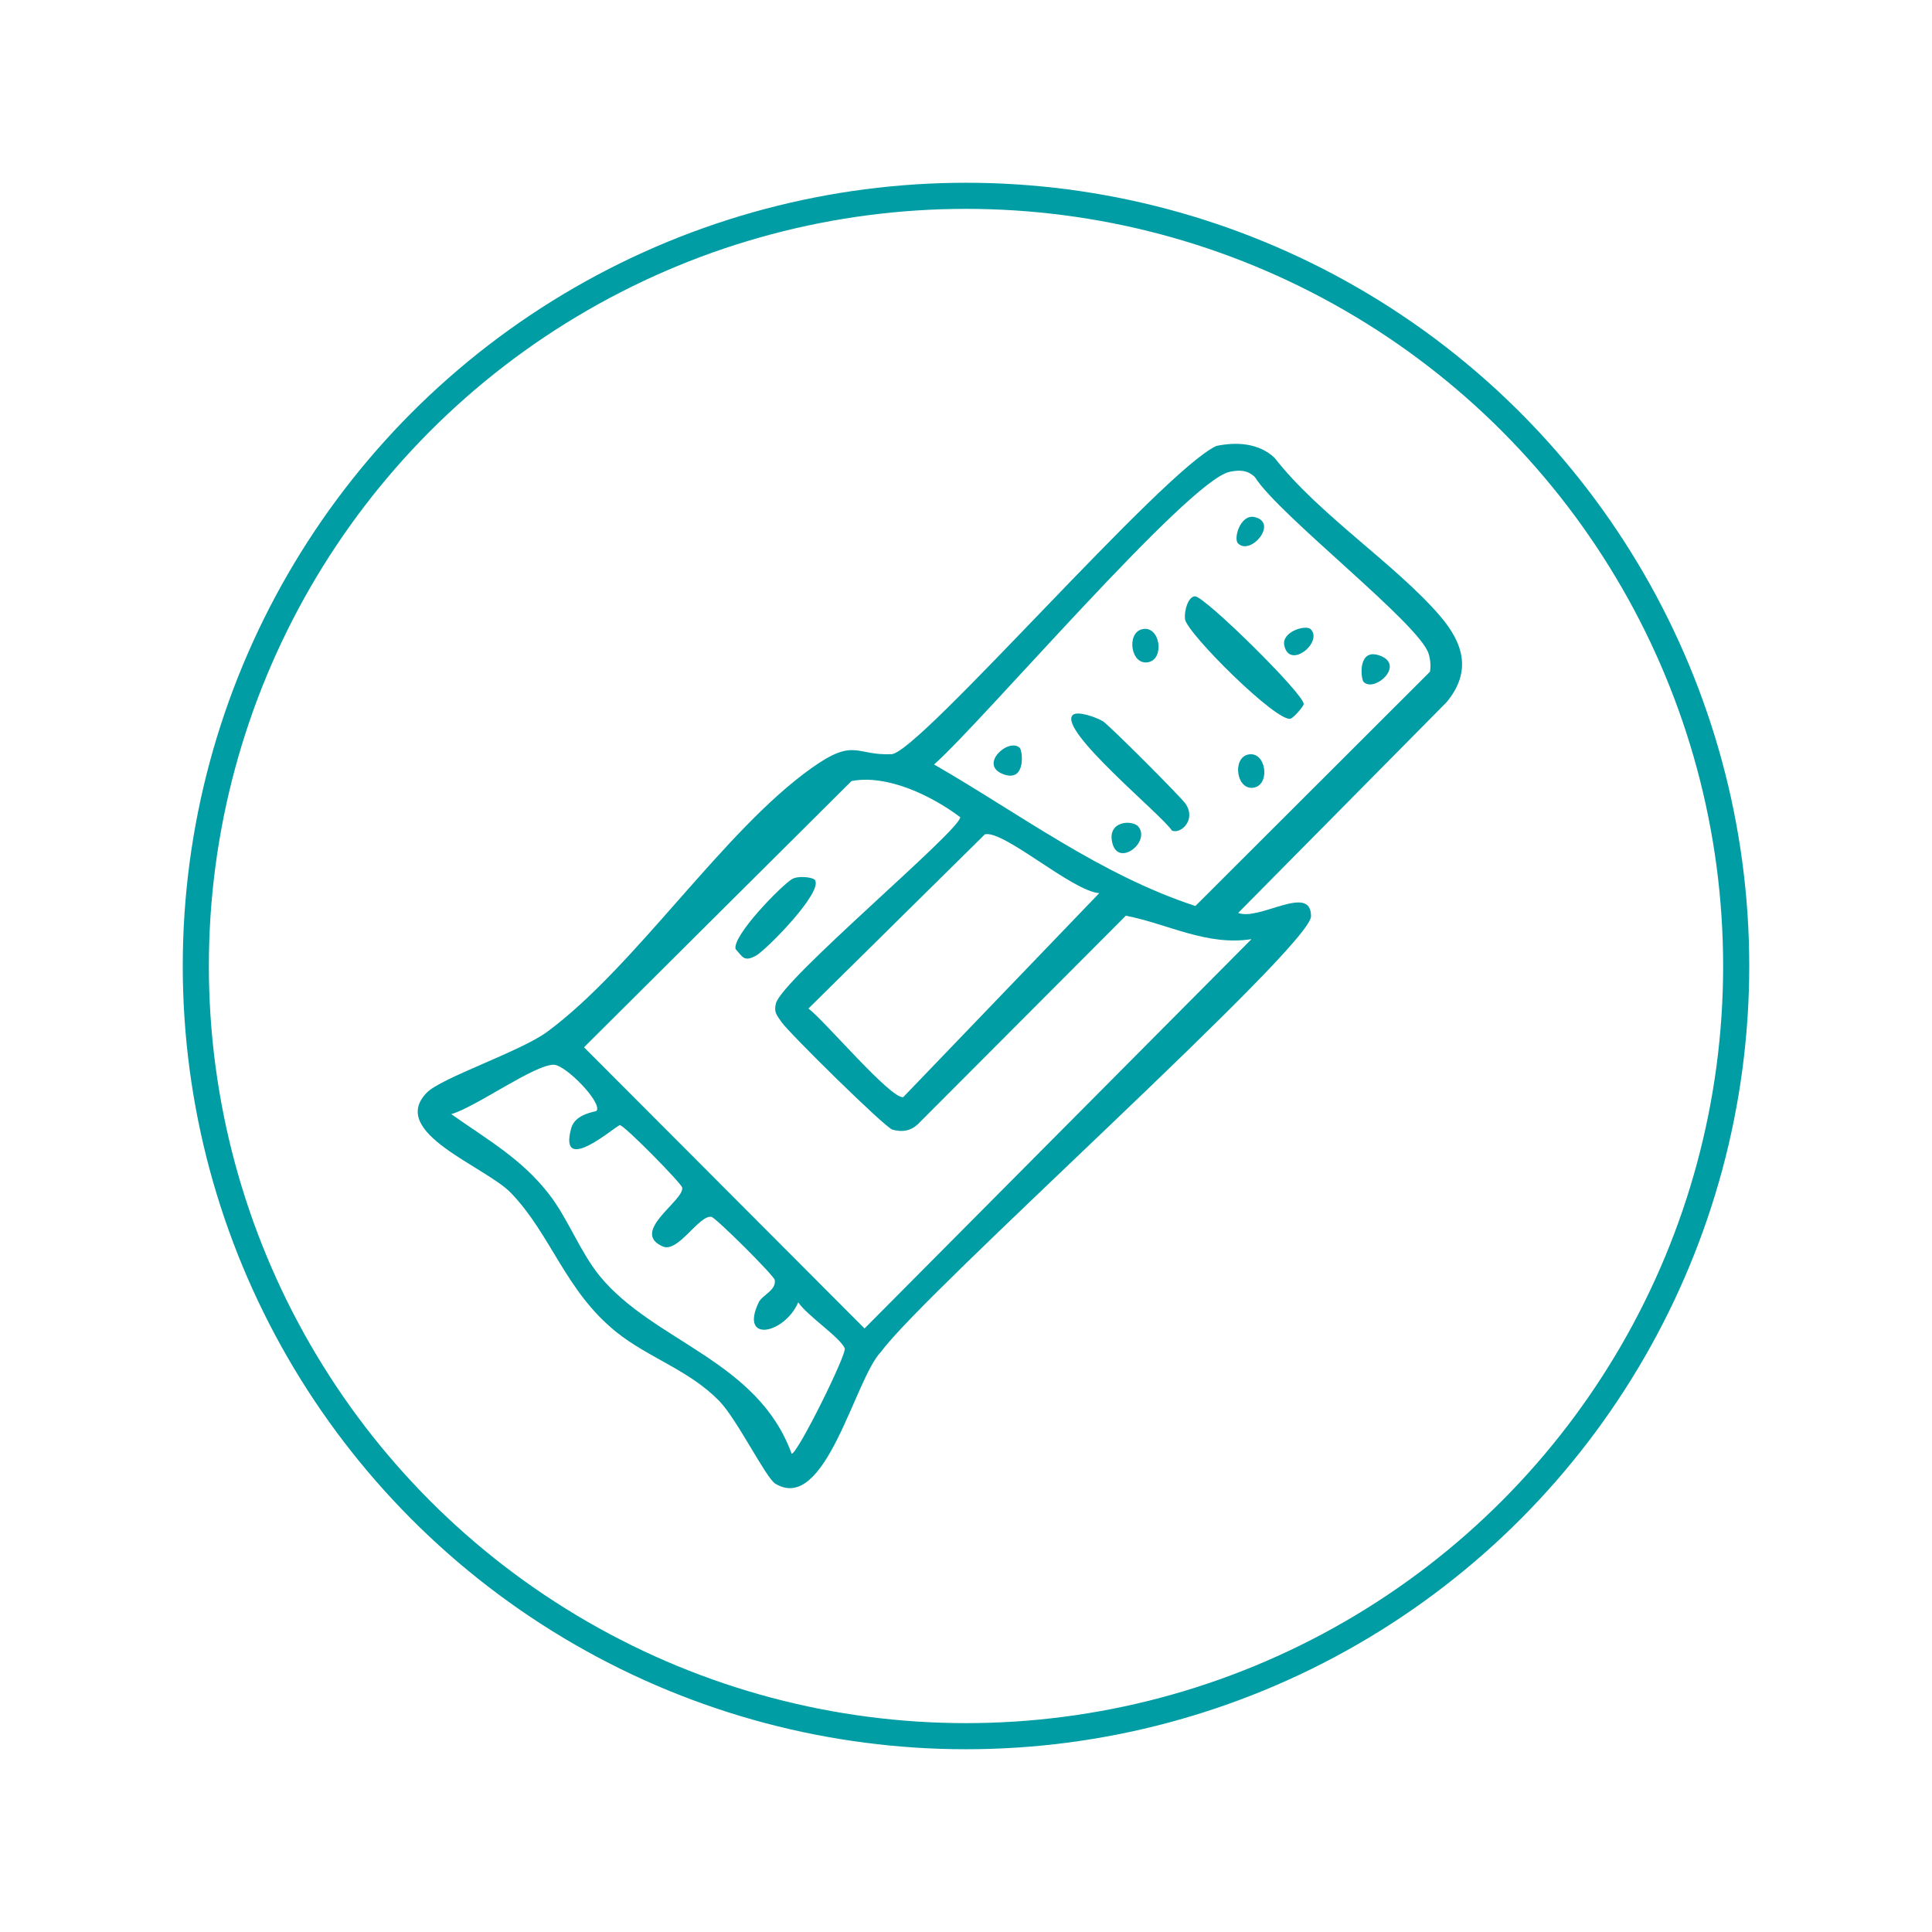
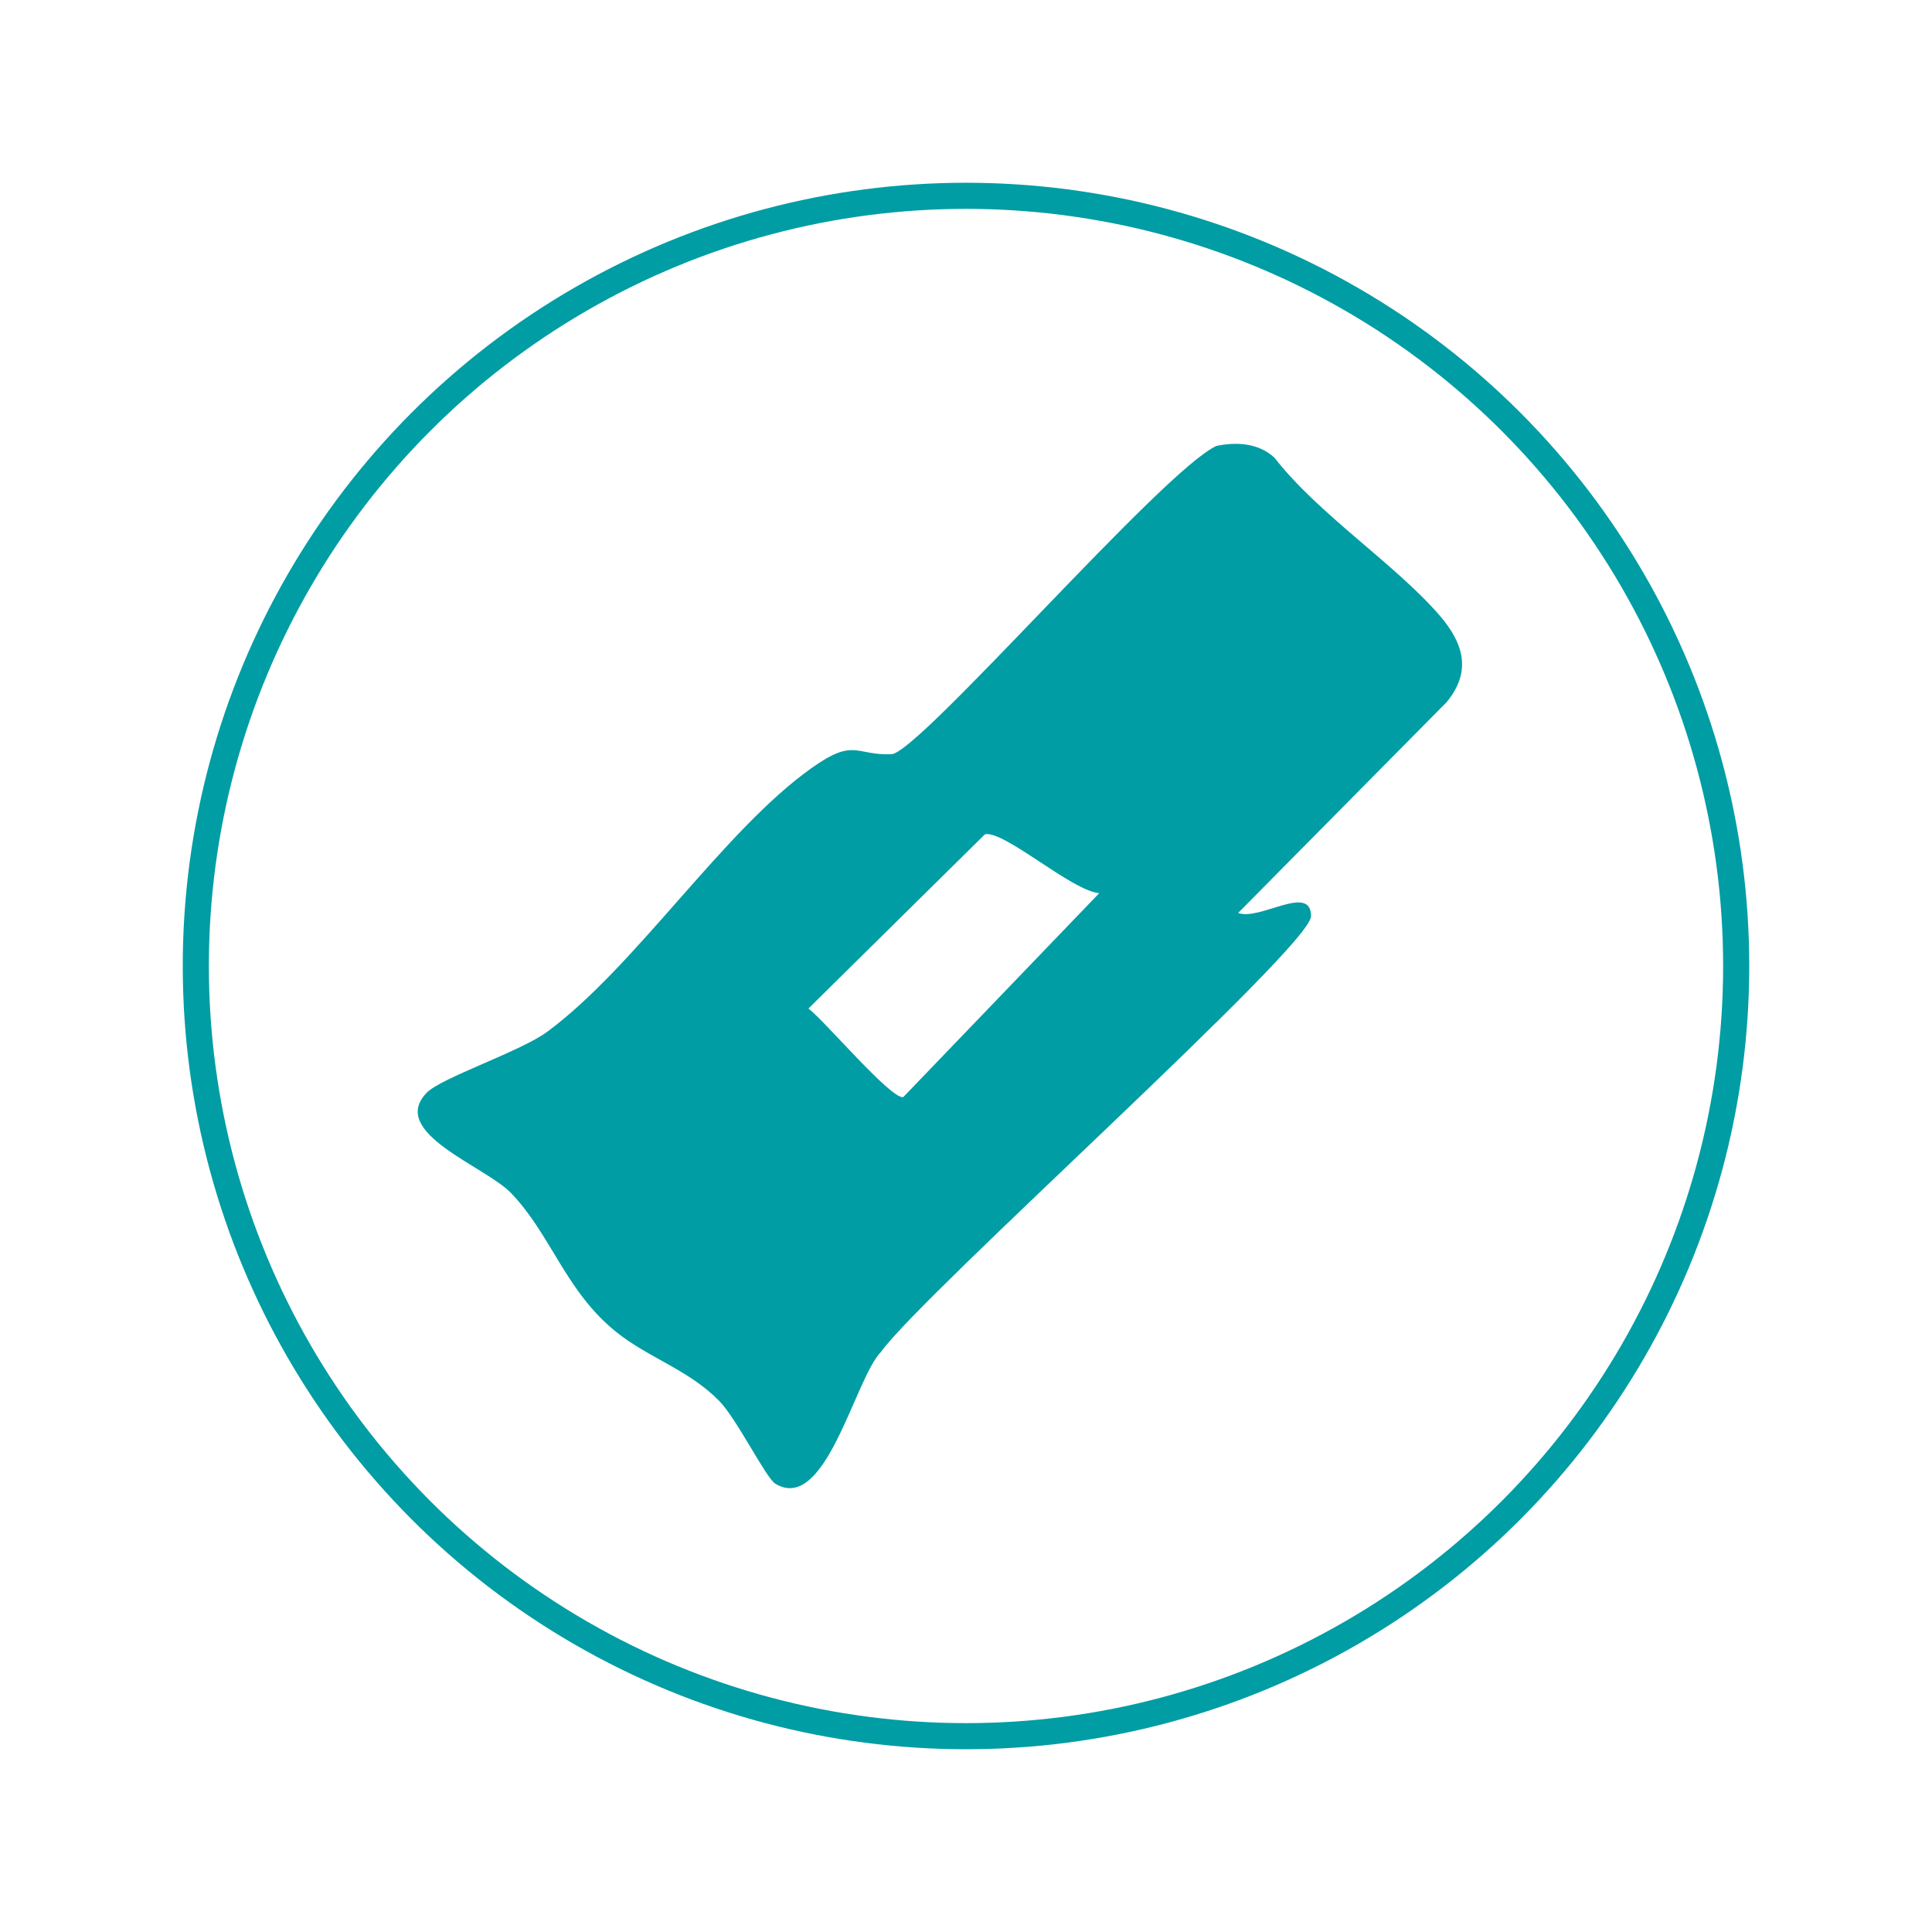
<svg xmlns="http://www.w3.org/2000/svg" fill="none" viewBox="0 0 74 74" height="74" width="74">
  <g filter="url(#filter0_d_11389_111)">
    <circle fill="white" r="30" cy="36" cx="37" />
    <circle stroke="#009DA4" r="29.5" cy="36" cx="37" />
  </g>
  <path fill="#009DA4" d="M47.419 34.965C48.229 35.291 50.222 33.82 50.215 35.096C50.207 36.269 35.381 49.511 33.748 51.775C32.743 52.786 31.631 58.002 29.697 56.829C29.337 56.612 28.23 54.36 27.552 53.663C26.39 52.472 24.84 52.01 23.612 51.025C21.654 49.453 21.123 47.312 19.578 45.7C18.601 44.676 14.863 43.385 16.342 41.856C16.901 41.277 19.925 40.282 20.961 39.519C24.361 37.004 27.709 31.811 31.092 29.413C32.74 28.242 32.763 28.948 34.148 28.887C35.199 28.841 44.535 18.02 46.591 17.08C47.376 16.919 48.209 16.969 48.817 17.533C50.496 19.698 53.458 21.616 55.155 23.59C56.064 24.649 56.373 25.726 55.41 26.893L47.424 34.967L47.419 34.965Z" />
-   <path fill="white" d="M47.926 35.981L33.113 50.883L22.369 40.113L32.614 29.916C33.984 29.65 35.706 30.489 36.779 31.301C36.782 31.801 29.965 37.5 29.722 38.427C29.628 38.778 29.762 38.892 29.932 39.145C30.198 39.541 33.895 43.188 34.181 43.267C34.548 43.37 34.867 43.327 35.154 43.062L43.122 35.074C44.733 35.387 46.211 36.236 47.926 35.973V35.981Z" />
-   <path fill="white" d="M47.1 18.071C47.47 17.997 47.776 17.995 48.065 18.273C48.976 19.729 54.367 23.891 54.719 25.038C54.788 25.265 54.808 25.493 54.772 25.728L45.786 34.702C42.137 33.506 39.06 31.171 35.776 29.281C37.566 27.714 45.525 18.382 47.1 18.073V18.071Z" />
-   <path fill="white" d="M22.855 42.543C22.822 42.591 22.032 42.644 21.877 43.218C21.373 45.086 23.609 43.097 23.743 43.097C23.913 43.097 26.098 45.321 26.129 45.487C26.217 45.985 24.111 47.181 25.384 47.742C25.974 48.002 26.774 46.526 27.25 46.609C27.42 46.64 29.646 48.858 29.674 49.025C29.742 49.422 29.195 49.602 29.061 49.882C28.314 51.449 30.041 51.105 30.575 49.882C30.907 50.387 32.163 51.211 32.355 51.641C32.449 51.848 30.547 55.687 30.322 55.684C29.023 52.098 25.037 51.398 22.971 48.874C22.219 47.954 21.763 46.69 21.037 45.75C19.965 44.368 18.677 43.663 17.284 42.672C18.185 42.429 20.477 40.767 21.214 40.782C21.67 40.792 23.065 42.225 22.852 42.541L22.855 42.543Z" />
-   <path fill="white" d="M42.101 34.212L34.596 42.023C34.122 42.106 31.58 39.089 30.965 38.629L37.723 31.957C38.437 31.778 41.063 34.133 42.101 34.209V34.212Z" />
+   <path fill="white" d="M42.101 34.212L34.596 42.023C34.122 42.106 31.58 39.089 30.965 38.629L37.723 31.957C38.437 31.778 41.063 34.133 42.101 34.209V34.212" />
  <path fill="#009DA4" d="M31.211 33.704C31.55 34.154 29.332 36.41 28.937 36.615C28.491 36.845 28.451 36.655 28.175 36.352C28.043 35.847 29.894 33.951 30.327 33.678C30.575 33.522 31.14 33.605 31.213 33.704H31.211Z" />
  <path fill="#009DA4" d="M45.771 22.842C46.13 22.822 49.994 26.633 49.933 26.971C49.913 27.082 49.556 27.474 49.447 27.522C48.966 27.742 45.452 24.247 45.388 23.714C45.353 23.4 45.502 22.855 45.771 22.839V22.842Z" />
-   <path fill="#009DA4" d="M41.089 27.386C41.264 27.219 41.962 27.462 42.241 27.623C42.456 27.75 45.221 30.512 45.409 30.787C45.829 31.399 45.229 31.96 44.887 31.813C44.502 31.209 40.499 27.952 41.091 27.383L41.089 27.386Z" />
  <path fill="#009DA4" d="M43.75 24.1C44.436 23.946 44.616 25.222 43.996 25.361C43.309 25.515 43.13 24.239 43.75 24.1Z" />
  <path fill="#009DA4" d="M47.801 28.902C48.488 28.748 48.667 30.024 48.047 30.163C47.361 30.317 47.181 29.041 47.801 28.902Z" />
  <path fill="#009DA4" d="M43.618 31.682C44.046 32.273 42.851 33.198 42.611 32.311C42.37 31.424 43.403 31.381 43.618 31.682Z" />
-   <path fill="#009DA4" d="M52.23 26.12C52.121 26.011 51.987 24.788 52.858 25.114C53.833 25.476 52.645 26.537 52.23 26.12Z" />
  <path fill="#009DA4" d="M39.061 28.649C39.169 28.758 39.304 29.981 38.433 29.655C37.458 29.294 38.645 28.233 39.061 28.649Z" />
  <path fill="#009DA4" d="M47.419 20.813C47.234 20.628 47.512 19.688 48.047 19.804C48.983 20.009 47.907 21.3 47.419 20.813Z" />
  <path fill="#009DA4" d="M50.202 24.1C50.691 24.588 49.397 25.662 49.192 24.727C49.075 24.194 50.017 23.916 50.202 24.1Z" />
  <defs>
    <filter color-interpolation-filters="sRGB" filterUnits="userSpaceOnUse" height="74" width="74" y="0" x="0" id="filter0_d_11389_111">
      <feFlood result="BackgroundImageFix" flood-opacity="0" />
      <feColorMatrix result="hardAlpha" values="0 0 0 0 0 0 0 0 0 0 0 0 0 0 0 0 0 0 127 0" type="matrix" in="SourceAlpha" />
      <feOffset dy="1" />
      <feGaussianBlur stdDeviation="3.5" />
      <feComposite operator="out" in2="hardAlpha" />
      <feColorMatrix values="0 0 0 0 0 0 0 0 0 0 0 0 0 0 0 0 0 0 0.07 0" type="matrix" />
      <feBlend result="effect1_dropShadow_11389_111" in2="BackgroundImageFix" mode="normal" />
      <feBlend result="shape" in2="effect1_dropShadow_11389_111" in="SourceGraphic" mode="normal" />
    </filter>
  </defs>
</svg>